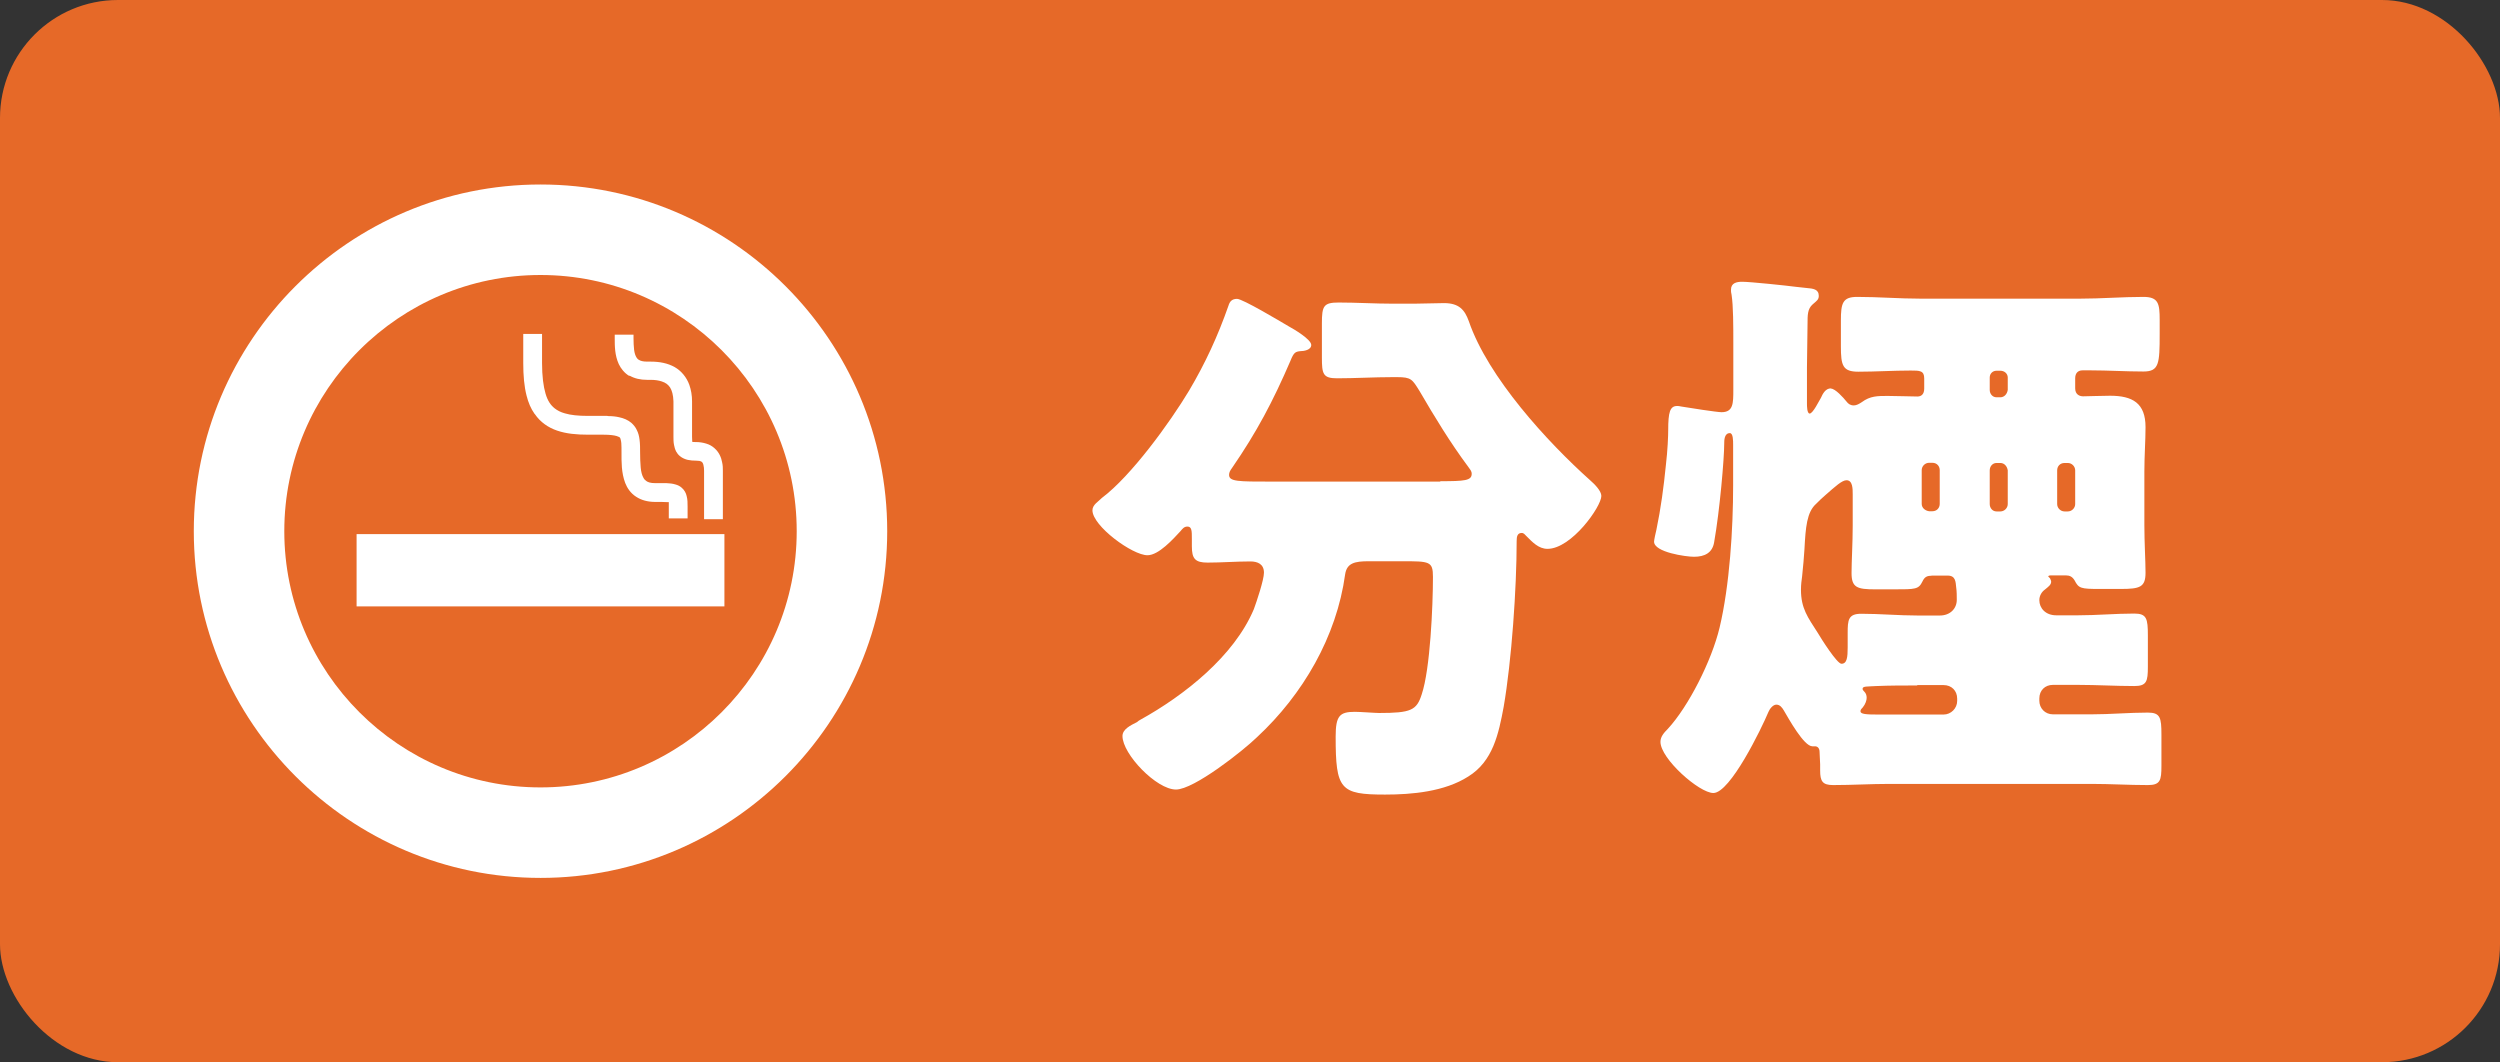
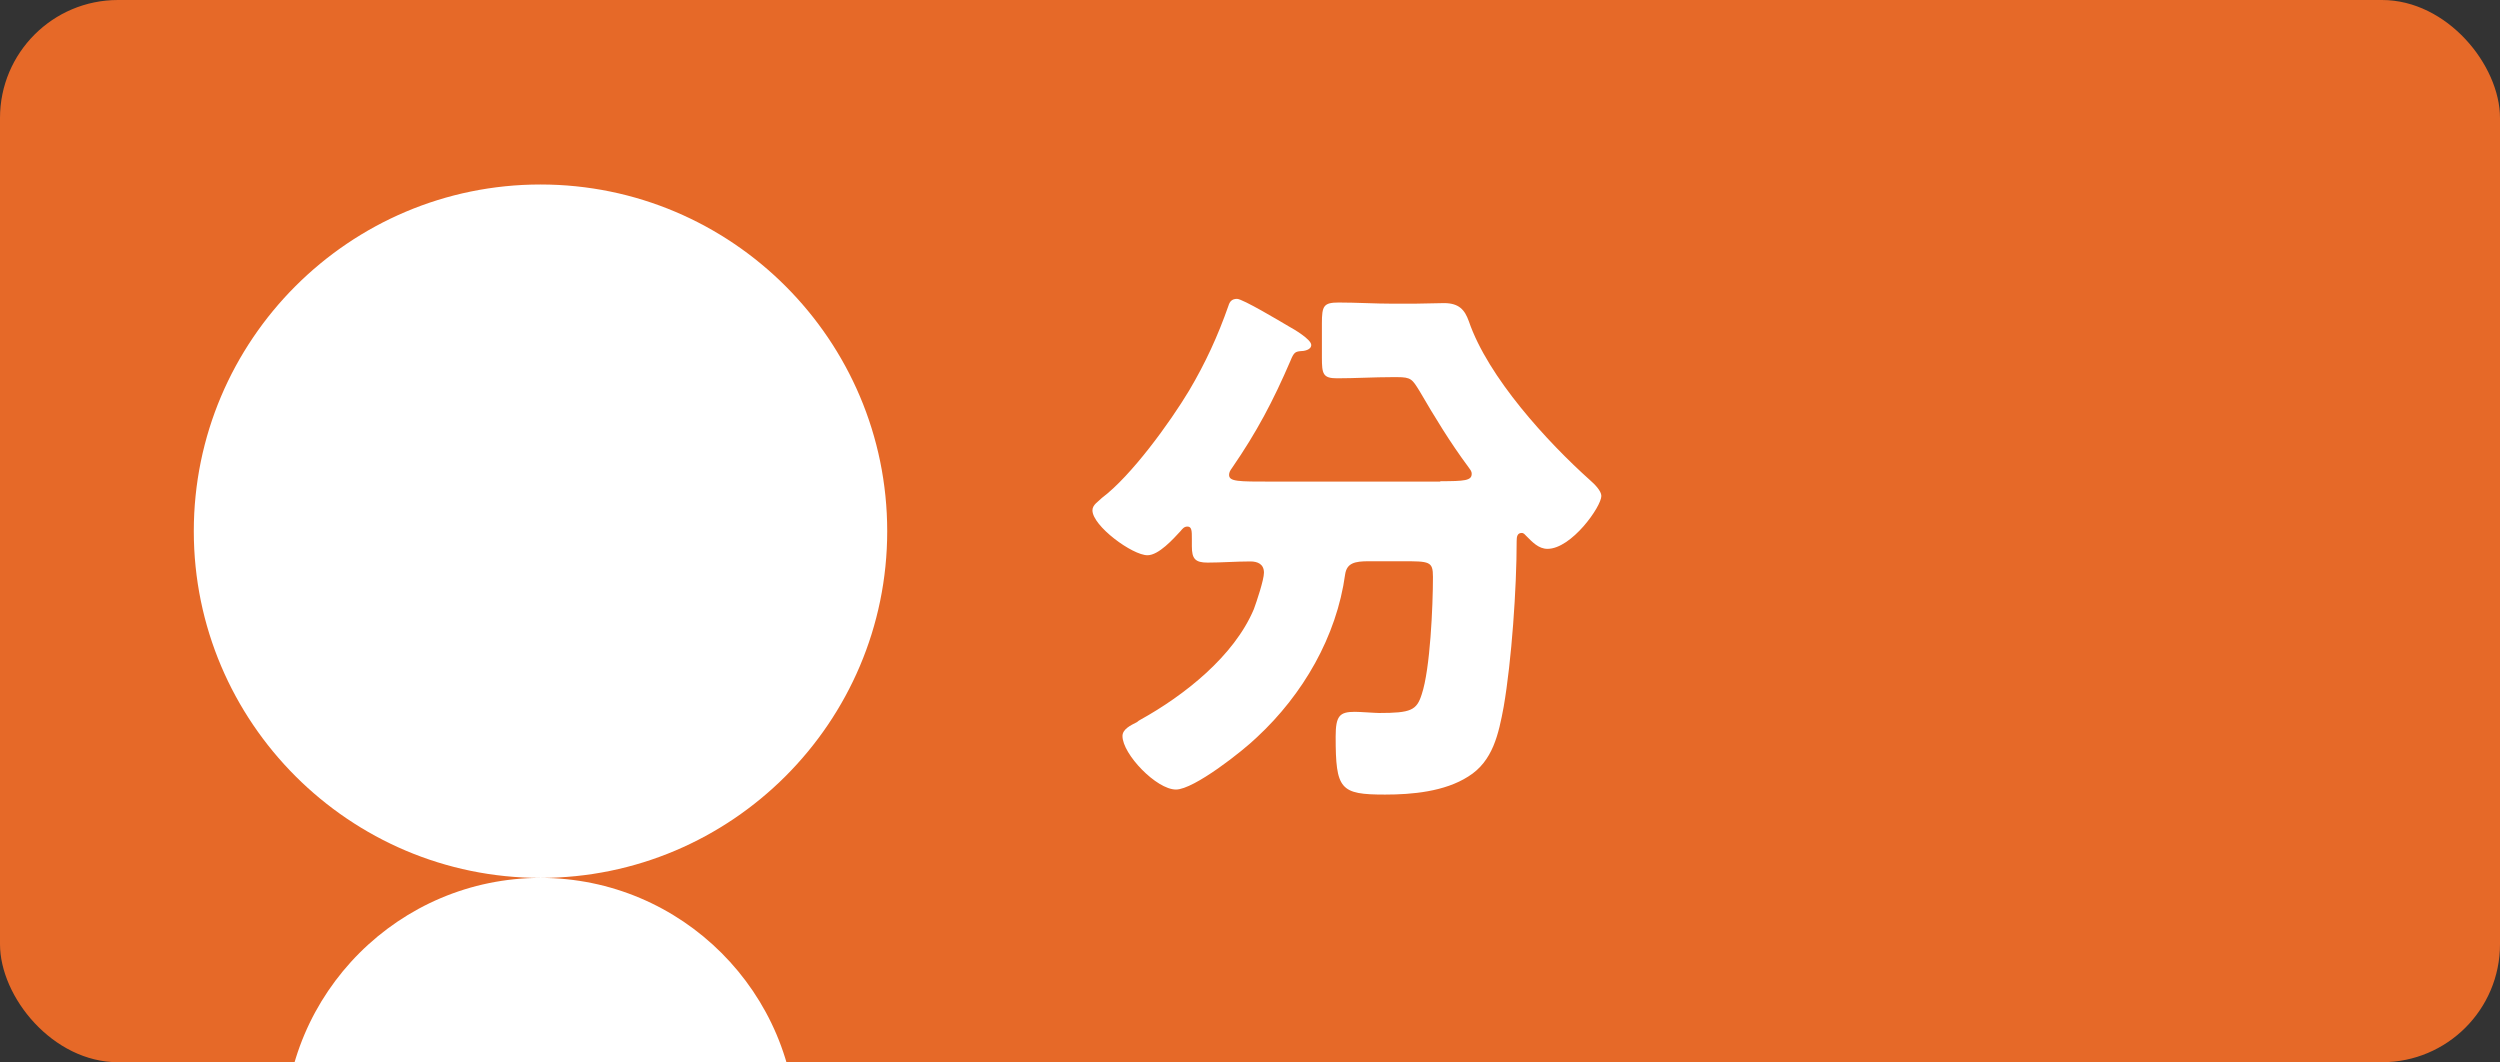
<svg xmlns="http://www.w3.org/2000/svg" xmlns:xlink="http://www.w3.org/1999/xlink" id="_レイヤー_2" viewBox="0 0 129 54.81">
  <rect x="0" y="0" width="129" height="54.81" fill="#333333" stroke="none" />
  <defs>
    <symbol id="_分煙" viewBox="0 0 129 54.81">
      <rect width="129" height="54.81" rx="6.09" ry="6.09" style="fill:#e66928; stroke-width:0px;" />
      <path d="m74.32,24.83c1.25,0,1.62-.03,1.62-.38,0-.15-.09-.23-.17-.35-.93-1.25-1.74-2.58-2.52-3.92-.38-.61-.43-.72-1.16-.72h-.23c-.96,0-1.92.06-2.87.06-.73,0-.78-.23-.78-1.07v-1.77c0-.9.09-1.07.87-1.07.93,0,1.86.06,2.79.06h1.1c.52,0,1.04-.03,1.54-.03.78,0,1.07.35,1.28.93.99,2.9,4.06,6.24,6.26,8.21.23.2.58.55.58.81,0,.55-1.54,2.73-2.78,2.73-.46,0-.78-.35-1.1-.67-.06-.06-.12-.15-.23-.15-.23,0-.26.2-.26.41,0,2.44-.26,6.18-.67,8.56-.26,1.39-.55,2.81-1.83,3.6-1.22.78-2.9.93-4.29.93-2.32,0-2.55-.26-2.55-2.99,0-1.07.2-1.28.99-1.28.29,0,1.04.06,1.25.06,1.65,0,1.94-.14,2.2-.96.44-1.3.58-4.58.58-6.06,0-.81-.17-.81-1.6-.81h-1.71c-.72,0-1.13.09-1.22.67-.44,3.22-2.18,6.21-4.55,8.41-.72.7-3.25,2.7-4.18,2.7-1.01,0-2.76-1.83-2.76-2.76,0-.35.41-.55.75-.72.06-.06.12-.09.17-.12,2.26-1.25,4.84-3.28,5.86-5.71.14-.38.52-1.51.52-1.88,0-.44-.32-.58-.7-.58-.73,0-1.48.06-2.21.06-.64,0-.81-.2-.81-.84v-.38c0-.41,0-.64-.23-.64-.17,0-.26.12-.35.23-.38.41-1.13,1.25-1.71,1.25-.78,0-2.84-1.51-2.84-2.32,0-.29.32-.46.49-.64,1.51-1.13,3.51-3.89,4.5-5.54.84-1.42,1.48-2.81,2.03-4.38.06-.2.17-.35.44-.35.29,0,2.23,1.16,2.67,1.42.26.14,1.16.67,1.16.96,0,.26-.38.32-.58.32-.23.03-.32.06-.49.49-.9,2.09-1.74,3.68-3.02,5.54-.09.12-.15.23-.15.35,0,.35.46.35,2.2.35h8.7Z" style="fill:#fff; stroke-width:0px;" />
-       <path d="m94.47,20.05c.23,0,.64.46.81.67.09.12.2.2.38.2.14,0,.29-.09.41-.17.43-.32.81-.32,1.33-.32s1.19.03,1.54.03c.2,0,.35-.12.35-.41v-.52c0-.41-.23-.41-.7-.41-.9,0-1.8.06-2.7.06-.81,0-.9-.32-.9-1.31v-1.33c0-.9.09-1.22.84-1.22,1.1,0,2.18.09,3.25.09h8.27c1.07,0,2.18-.09,3.25-.09.78,0,.84.35.84,1.19v.72c0,1.54-.03,1.94-.84,1.94-.9,0-1.83-.06-2.73-.06h-.41c-.26,0-.38.17-.38.41v.52c0,.32.23.41.41.41.26,0,.93-.03,1.39-.03,1.16,0,1.83.38,1.83,1.62,0,.7-.06,1.48-.06,2.29v2.78c0,.9.06,1.83.06,2.44,0,.75-.29.84-1.28.84h-1.1c-.96,0-1.07-.03-1.28-.44-.12-.2-.26-.26-.46-.26h-.78s-.12,0-.12.06t.09.09s.06.12.06.17c0,.17-.14.26-.32.41-.17.12-.29.32-.29.55,0,.41.32.78.87.78h1.13c.96,0,1.94-.09,2.9-.09.64,0,.7.26.7,1.13v1.62c0,.75-.06.99-.7.99-.96,0-1.94-.06-2.9-.06h-1.3c-.41,0-.7.29-.7.7v.12c0,.38.29.7.7.7h2c.96,0,1.94-.09,2.9-.09.64,0,.7.26.7,1.13v1.62c0,.75-.06.99-.7.99-.99,0-1.94-.06-2.9-.06h-10.44c-.96,0-1.91.06-2.9.06-.55,0-.67-.2-.67-.75v-.32c0-.2-.03-.43-.03-.64s-.12-.29-.23-.29h-.14c-.44,0-1.22-1.42-1.48-1.86-.09-.15-.2-.29-.38-.29s-.35.23-.41.38c-.35.84-1.97,4.18-2.84,4.18-.73,0-2.73-1.77-2.73-2.64,0-.26.17-.46.38-.67,1.07-1.16,2.26-3.51,2.67-5.22.52-2.18.7-5.11.7-7.34v-2.09c0-.23,0-.61-.17-.61-.29,0-.29.38-.29.55,0,.75-.23,3.45-.52,5.08-.09.55-.49.75-1.04.75-.41,0-2.06-.23-2.06-.78,0-.09.09-.49.12-.61.23-1.1.38-2.23.49-3.34.09-.75.12-1.51.12-1.8,0-.93.09-1.25.46-1.25.06,0,.09,0,.23.03.35.06,1.83.29,2.06.29.61,0,.61-.46.61-1.16v-2.38c0-.9,0-1.94-.09-2.52-.03-.12-.03-.17-.03-.26,0-.35.29-.41.58-.41.41,0,2.32.2,2.76.26.26.03.29.03.55.06.35.03.64.06.64.41,0,.2-.12.26-.32.44-.26.23-.26.55-.26.99,0,.75-.03,1.51-.03,2.26v1.86c0,.12,0,.52.14.52.17,0,.49-.67.58-.81.09-.2.23-.49.52-.49Zm5.19,9.66c-.23,0-.35.06-.46.29-.2.41-.35.41-1.48.41h-.96c-.93,0-1.22-.09-1.22-.84,0-.61.06-1.54.06-2.44v-1.62c0-.29,0-.73-.32-.73-.23,0-.58.32-1.07.75-.2.17-.32.29-.49.46-.49.43-.55,1.22-.61,2.35-.03.41-.06.87-.12,1.39-.03.23-.06.43-.06.7,0,.96.35,1.42.87,2.23.17.29.99,1.59,1.22,1.59.29,0,.32-.35.32-.84v-.75c0-.67.03-.99.7-.99.96,0,1.94.09,2.9.09h1.16c.52,0,.87-.35.87-.81,0-.17,0-.44-.03-.64-.03-.29-.03-.61-.44-.61h-.84Zm-.73,5.66c-.7,0-1.42,0-2.12.03-.46.03-.7,0-.7.14,0,.03,0,.06.09.15s.12.2.12.32-.06.32-.2.49c-.06.06-.12.12-.12.2,0,.15.29.17.9.17h3.39c.38,0,.7-.32.7-.7v-.12c0-.41-.29-.7-.7-.7h-1.36Zm.78-8.99c.23,0,.38-.17.38-.38v-1.74c0-.2-.14-.38-.38-.38h-.17c-.2,0-.38.17-.38.38v1.74c0,.2.17.35.38.38h.17Zm3.89-6.9c0-.2-.17-.35-.38-.35h-.2c-.2,0-.35.15-.35.35v.64c0,.2.14.38.35.38h.2c.2,0,.35-.17.38-.38v-.64Zm0,4.79c-.03-.2-.17-.38-.38-.38h-.2c-.2,0-.35.17-.35.38v1.74c0,.2.14.38.35.38h.2c.2,0,.38-.17.38-.38v-1.74Zm2.55,1.74c0,.2.17.38.38.38h.17c.2,0,.38-.17.38-.38v-1.74c0-.2-.17-.38-.38-.38h-.17c-.23,0-.38.17-.38.38v1.74Z" style="fill:#fff; stroke-width:0px;" />
-       <path d="m27.89,45.3c-9.86,0-17.89-8.03-17.89-17.89S18.02,9.52,27.89,9.52s17.89,8.03,17.89,17.89-8.03,17.89-17.89,17.89Zm0-31.11c-7.29,0-13.22,5.93-13.22,13.22s5.93,13.22,13.22,13.22,13.22-5.93,13.22-13.22-5.93-13.22-13.22-13.22Z" style="fill:#fff; stroke-width:0px;" />
-       <path d="m27.6,21.37c.28.41.68.69,1.15.85.47.16.99.21,1.6.21h.79c.33,0,.55.03.68.07.1.03.14.06.16.07l.03.05s.04.12.05.25c.01.13.01.3.01.49,0,.47-.01,1.03.19,1.56.1.26.28.53.56.71.27.18.61.27,1,.27.27,0,.47,0,.61.01.04,0,.06,0,.08,0,0,.05,0,.12,0,.22v.62h.97v-.62c0-.19,0-.35-.05-.54-.03-.14-.11-.3-.25-.42-.1-.09-.21-.14-.32-.17-.16-.05-.3-.06-.47-.07-.17,0-.35,0-.58,0-.25,0-.38-.05-.46-.11-.06-.04-.11-.09-.15-.17-.07-.12-.12-.3-.14-.53-.02-.23-.03-.49-.03-.76,0-.24,0-.46-.03-.68-.02-.17-.06-.34-.15-.51-.06-.13-.16-.25-.27-.35-.18-.15-.39-.24-.63-.29-.17-.04-.36-.06-.57-.06-.02,0-.03-.01-.05-.01h-1c-.49,0-.88-.04-1.18-.13-.22-.06-.39-.15-.53-.26-.2-.16-.36-.38-.47-.76-.11-.37-.18-.9-.18-1.58v-1.5h-.97v1.5c0,.66.05,1.21.17,1.68.09.36.22.67.41.94Z" style="fill:#fff; stroke-width:0px;" />
+       <path d="m27.89,45.3c-9.86,0-17.89-8.03-17.89-17.89S18.02,9.52,27.89,9.52s17.89,8.03,17.89,17.89-8.03,17.89-17.89,17.89Zc-7.29,0-13.22,5.93-13.22,13.22s5.93,13.22,13.22,13.22,13.22-5.93,13.22-13.22-5.93-13.22-13.22-13.22Z" style="fill:#fff; stroke-width:0px;" />
      <path d="m32.48,19.38c.26.15.56.22.91.22h.18c.23,0,.42.03.57.08.22.07.34.17.44.32.09.15.16.37.17.71,0,.19,0,.35,0,.49,0,.28,0,.5,0,.82,0,.19,0,.35,0,.51,0,.15,0,.28.03.43.02.11.05.22.11.34.05.09.11.17.2.24.12.1.27.16.4.19.14.03.28.04.43.04.14,0,.22.02.26.04l.06.05s.05.07.06.15c.02.07.03.17.03.28v2.5h.97v-2.5c0-.13,0-.28-.04-.44-.04-.23-.15-.51-.39-.72-.12-.11-.26-.19-.43-.24-.16-.05-.34-.08-.53-.08-.1,0-.15,0-.19-.01,0-.05-.01-.14-.01-.26,0-.13,0-.31,0-.51,0-.31,0-.53,0-.82,0-.14,0-.3,0-.5,0-.31-.05-.59-.14-.85-.14-.39-.41-.72-.76-.92-.36-.2-.77-.28-1.24-.28h-.18c-.22,0-.34-.04-.42-.09-.06-.03-.09-.07-.13-.13-.05-.08-.1-.22-.12-.39-.02-.17-.03-.38-.03-.59,0-.06,0-.13,0-.19h-.97c0,.06,0,.12,0,.19,0,.39,0,.87.21,1.33.11.23.29.46.54.61Z" style="fill:#fff; stroke-width:0px;" />
      <polygon points="27.09 27.56 24.68 27.56 20.34 27.56 18.4 27.56 18.4 31.29 24.06 31.29 28.4 31.29 30.82 31.29 37.38 31.29 37.38 27.56 27.09 27.56" style="fill:#fff; stroke-width:0px;" />
    </symbol>
  </defs>
  <g id="design">
    <use width="129" height="54.81" xlink:href="#_分煙" />
  </g>
</svg>